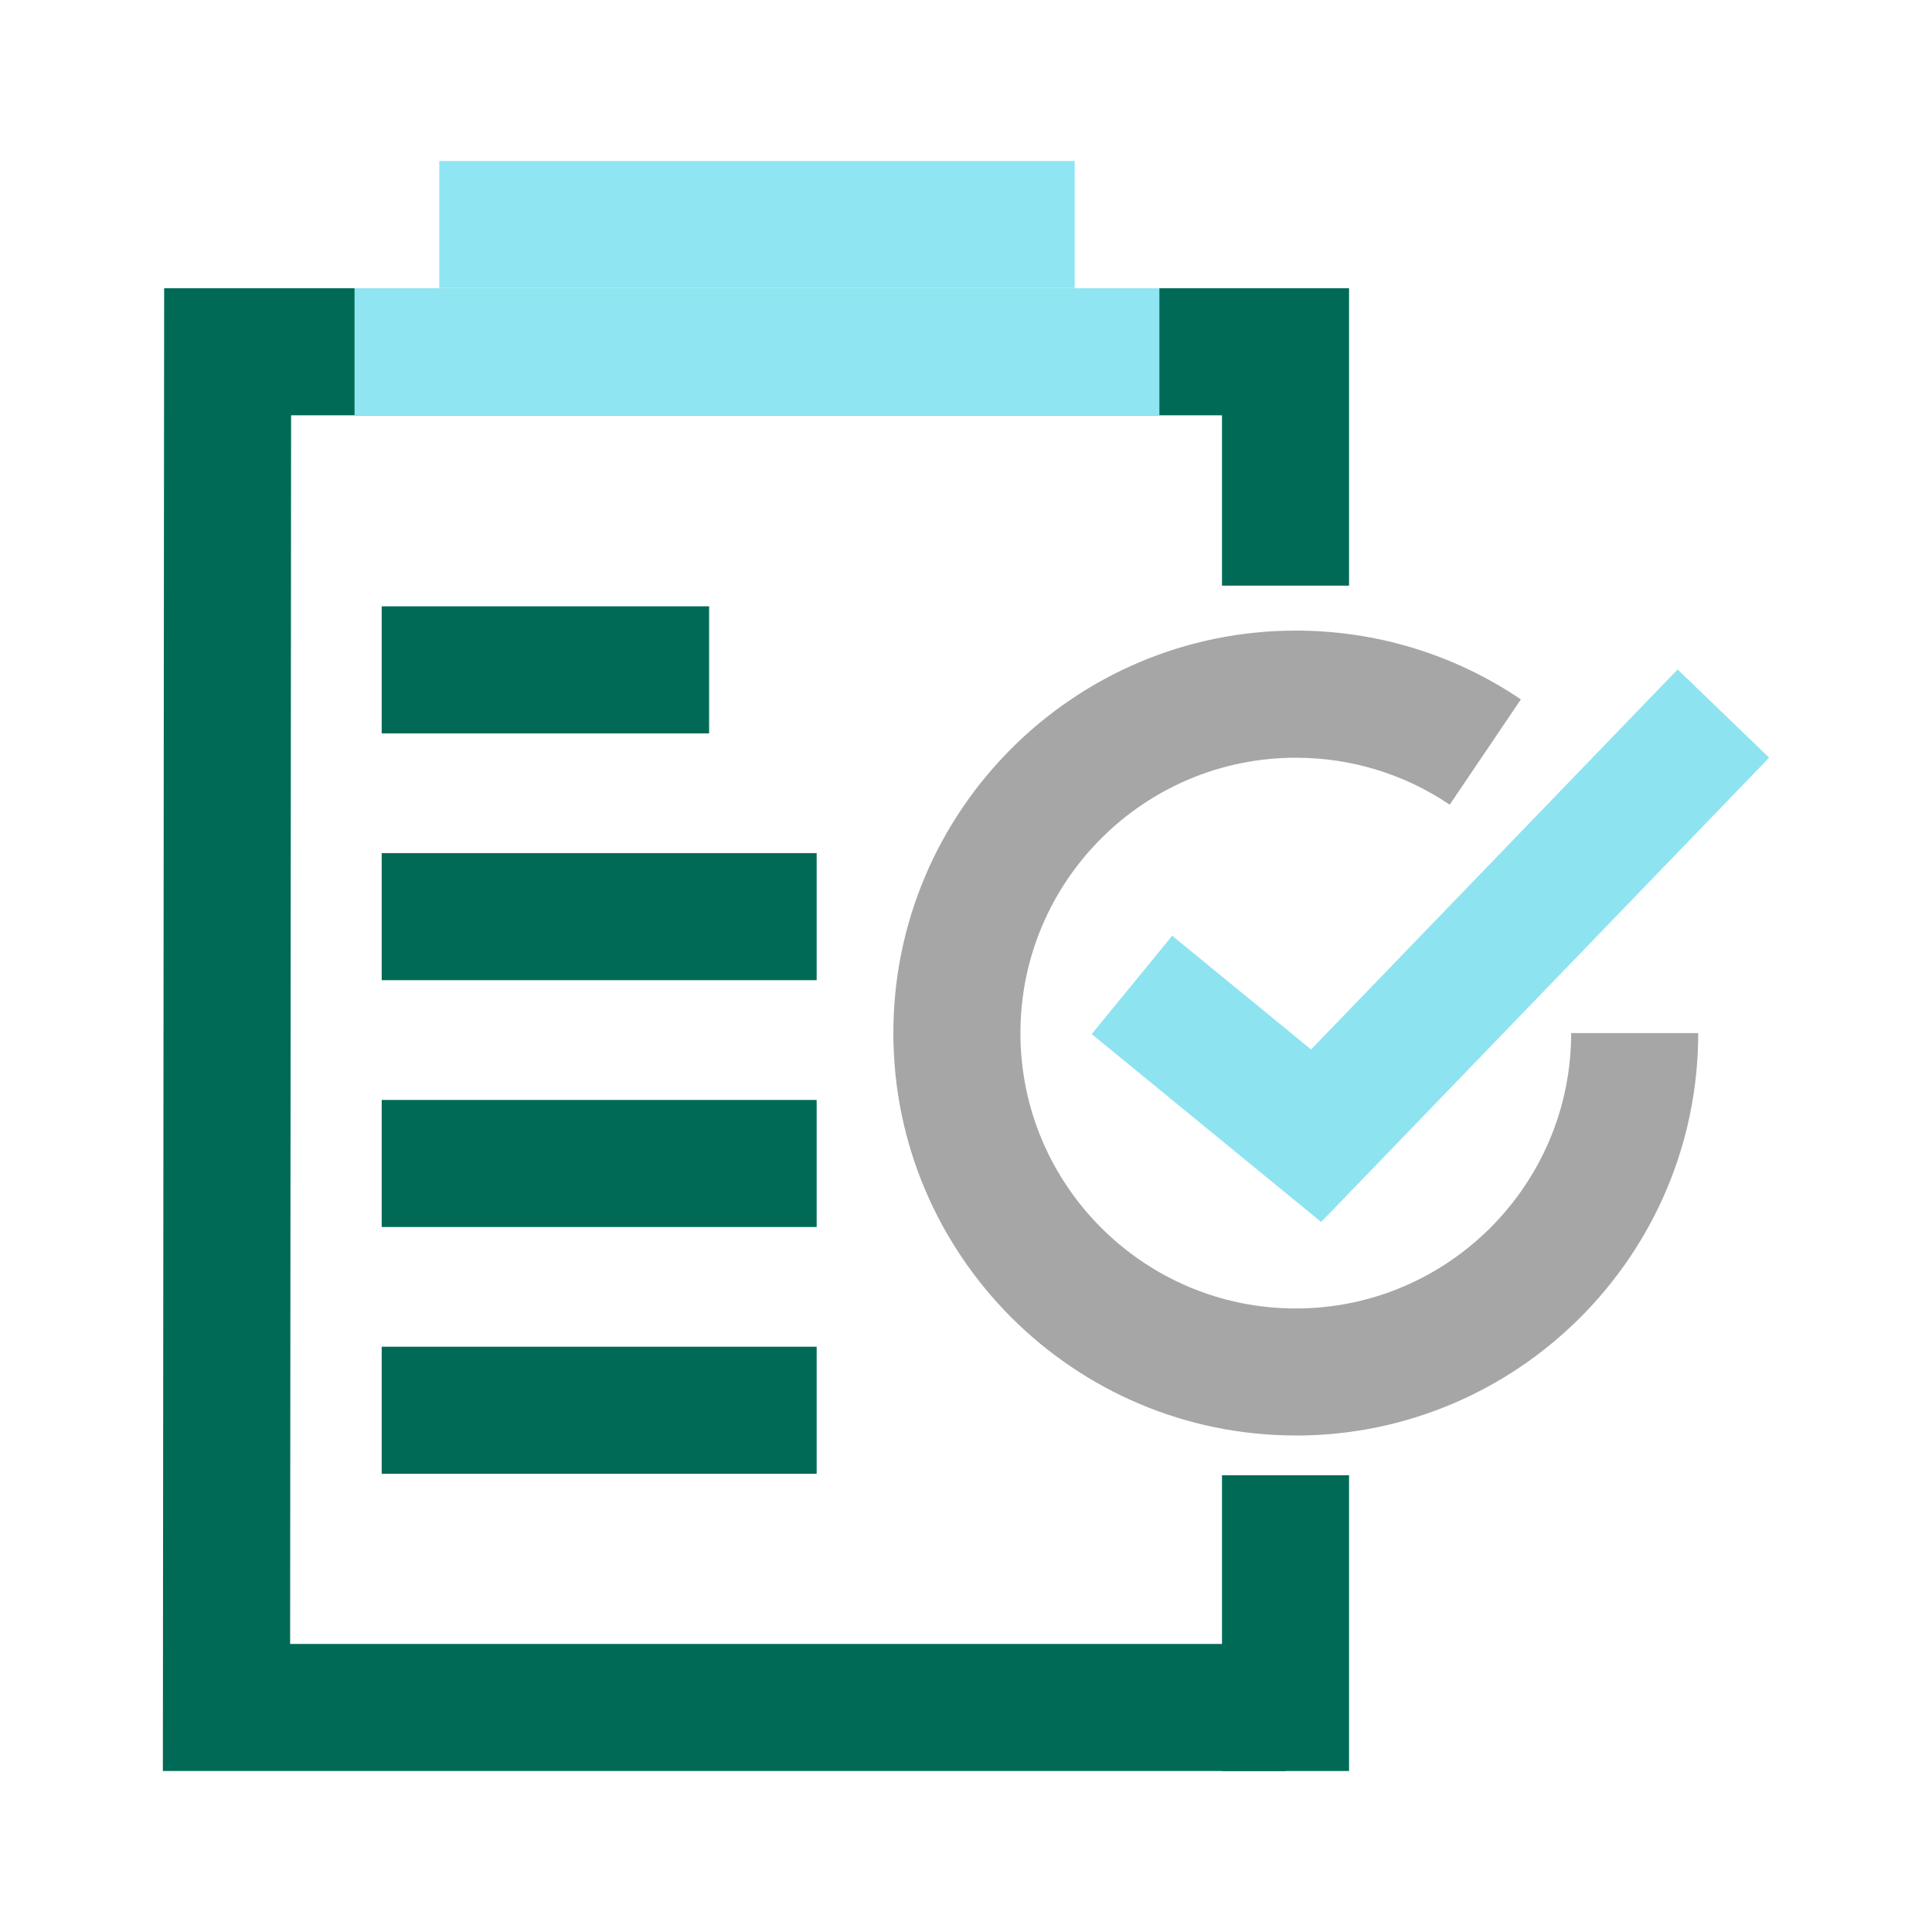
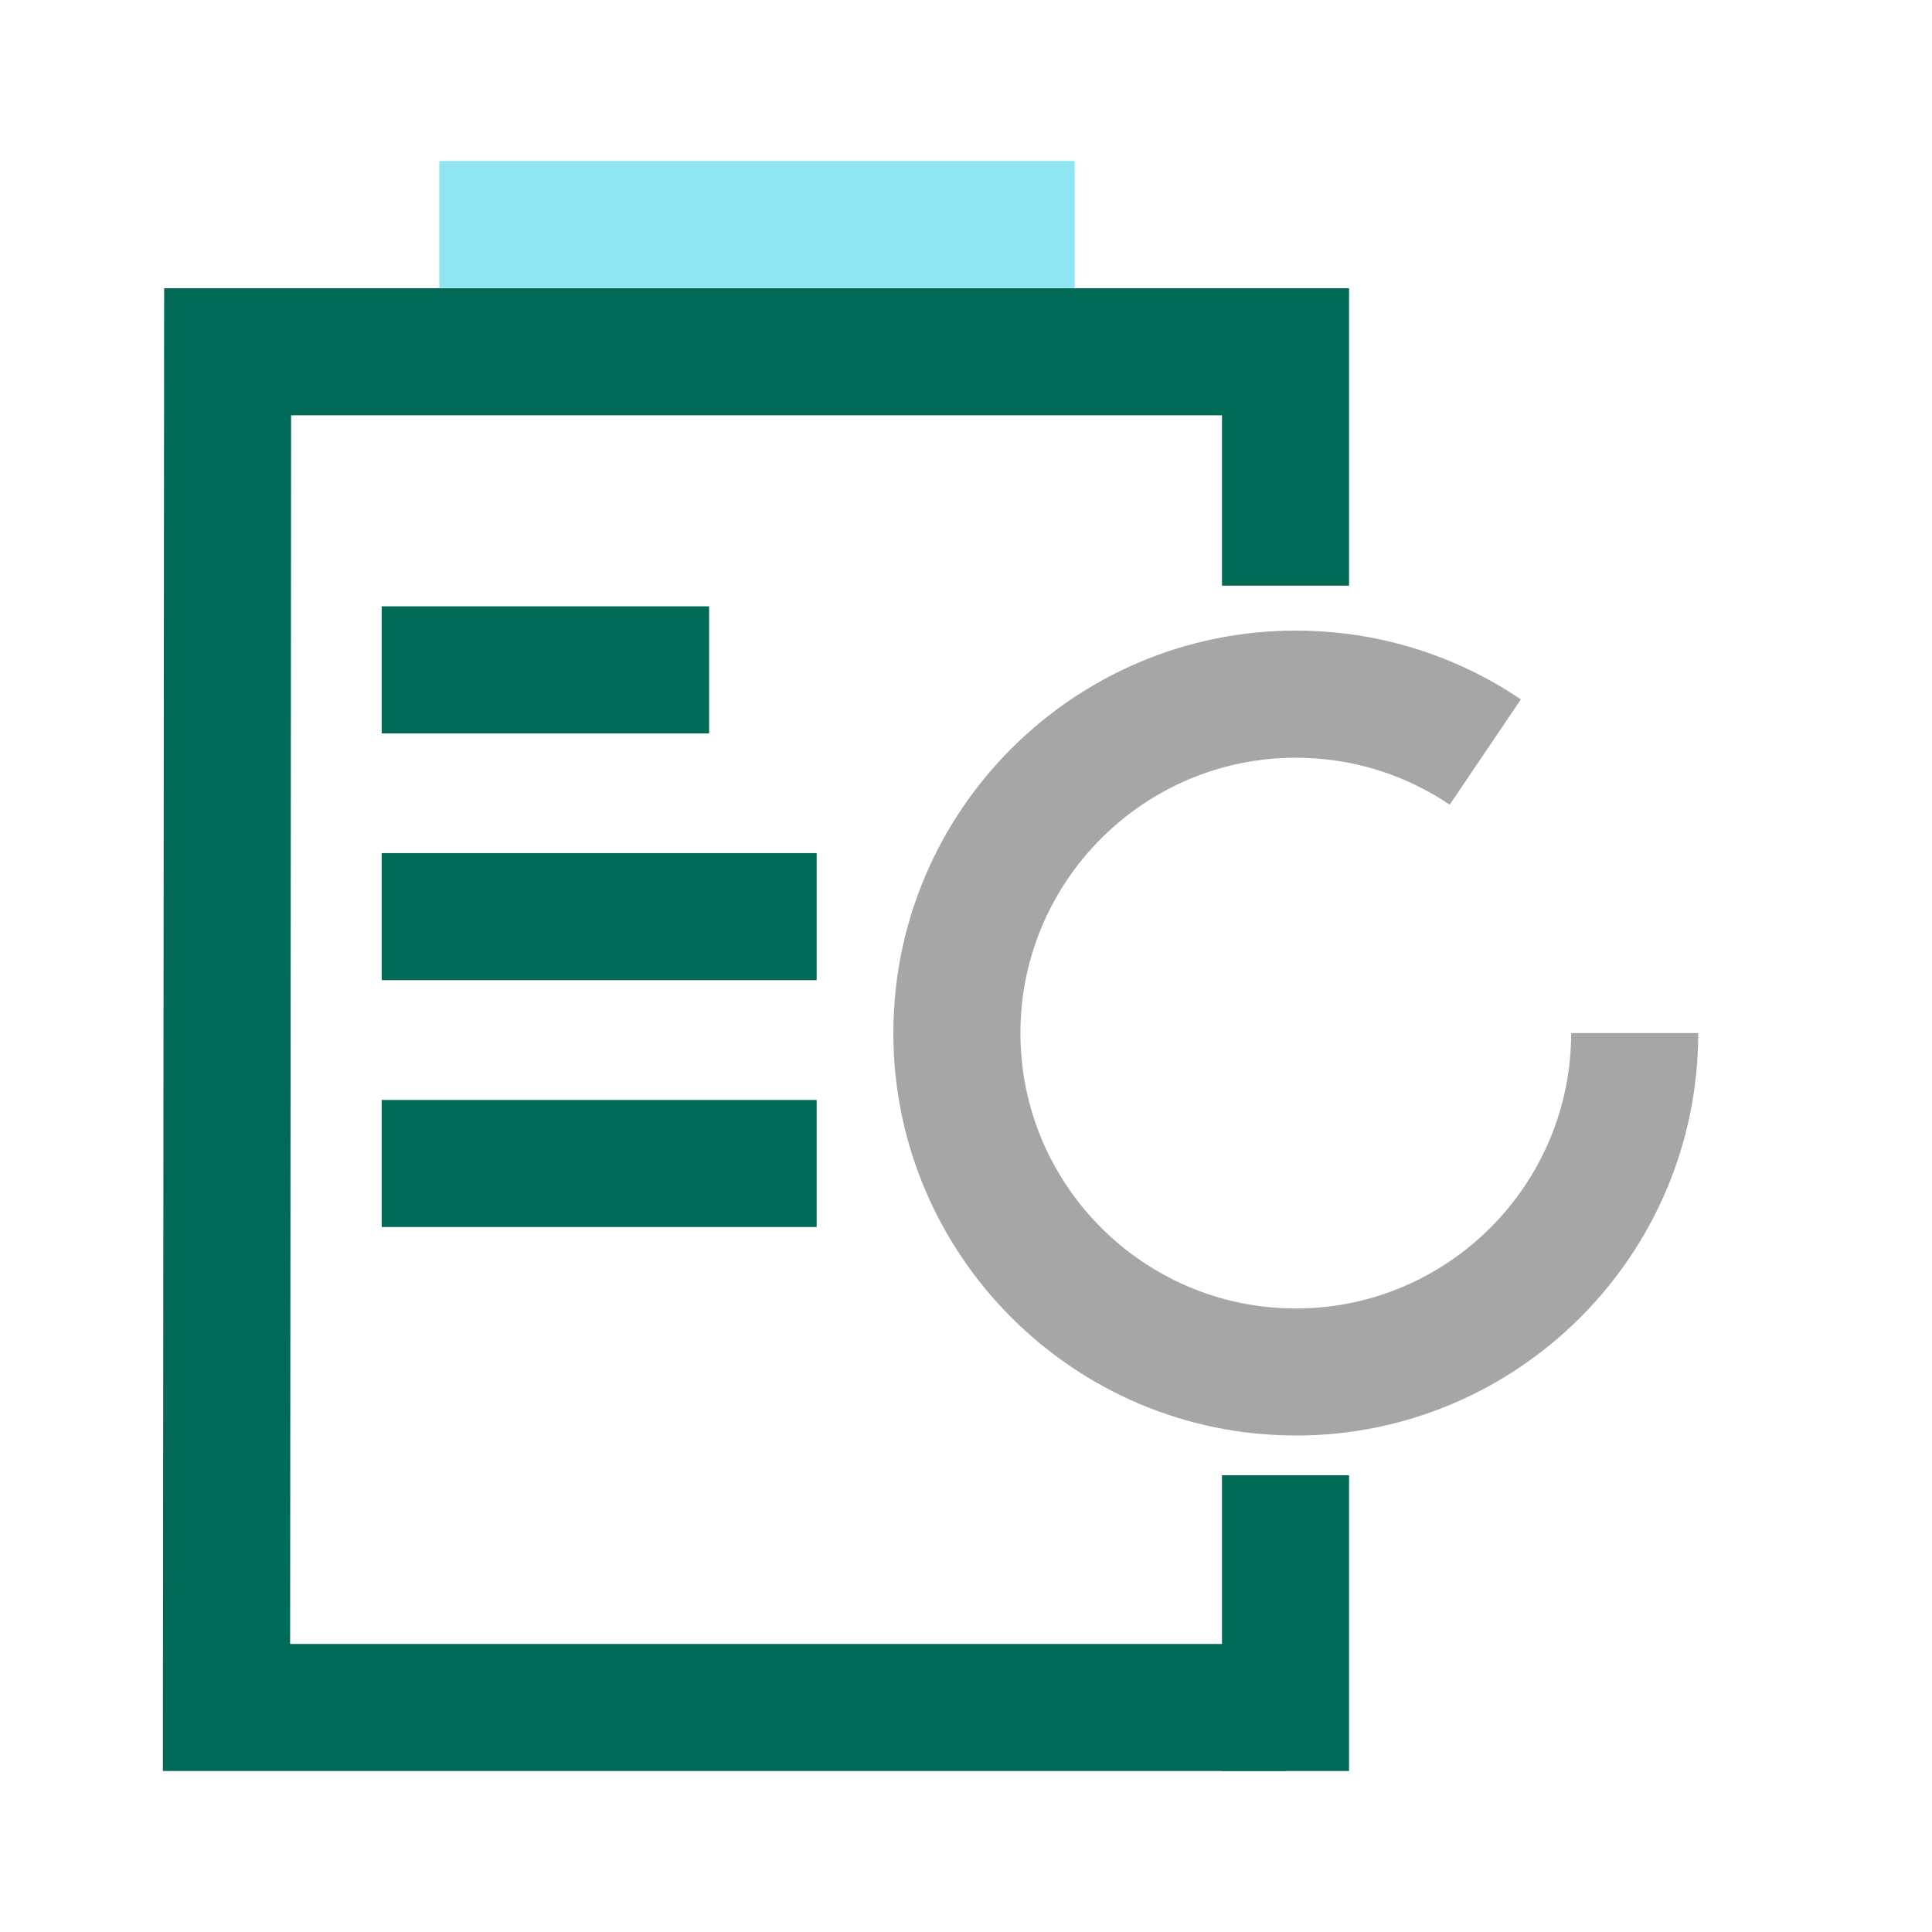
<svg xmlns="http://www.w3.org/2000/svg" id="Working_Space" data-name="Working Space" viewBox="0 0 300 300">
  <defs>
    <style>
      .cls-1 {
        fill: #006a56;
      }

      .cls-1, .cls-2, .cls-3, .cls-4 {
        stroke-width: 0px;
      }

      .cls-2 {
        fill: #a6a6a6;
      }

      .cls-3 {
        fill: #8fe5f2;
      }

      .cls-4 {
        fill: #8ee3f0;
      }
    </style>
  </defs>
  <g>
    <rect class="cls-1" x="189.75" y="229.08" width="19.73" height="45.92" />
    <g id="path1579">
      <polygon class="cls-1" points="199.62 275 25.29 275 25.49 44.76 195.11 44.76 195.11 64.49 45.2 64.49 45.05 255.27 199.62 255.27 199.62 275" />
    </g>
    <rect class="cls-1" x="189.75" y="44.76" width="19.73" height="46.18" />
-     <rect class="cls-3" x="55.05" y="44.76" width="124.98" height="19.73" />
    <rect class="cls-3" x="68.21" y="25" width="98.67" height="19.73" />
    <rect class="cls-1" x="59.27" y="94.15" width="50.84" height="19.73" />
    <rect class="cls-1" x="59.27" y="132.47" width="67.54" height="19.73" />
    <rect class="cls-1" x="59.27" y="170.8" width="67.54" height="19.73" />
-     <rect class="cls-1" x="59.27" y="209.12" width="67.54" height="19.73" />
  </g>
  <g>
    <path class="cls-2" d="M201.21,222.9c-34.46,0-62.49-28.03-62.49-62.49s28.03-62.49,62.49-62.49c12.53,0,24.61,3.69,34.95,10.68l-11.05,16.35c-7.06-4.77-15.33-7.29-23.9-7.29-23.58,0-42.76,19.18-42.76,42.76s19.18,42.76,42.76,42.76,42.76-19.18,42.76-42.76h19.73c0,34.46-28.03,62.49-62.49,62.49Z" />
    <g id="Path_5865" data-name="Path 5865">
-       <polygon class="cls-4" points="205.15 189.75 169.52 160.57 182.02 145.3 203.58 162.96 260.5 103.95 274.71 117.65 205.15 189.75" />
-     </g>
+       </g>
  </g>
</svg>